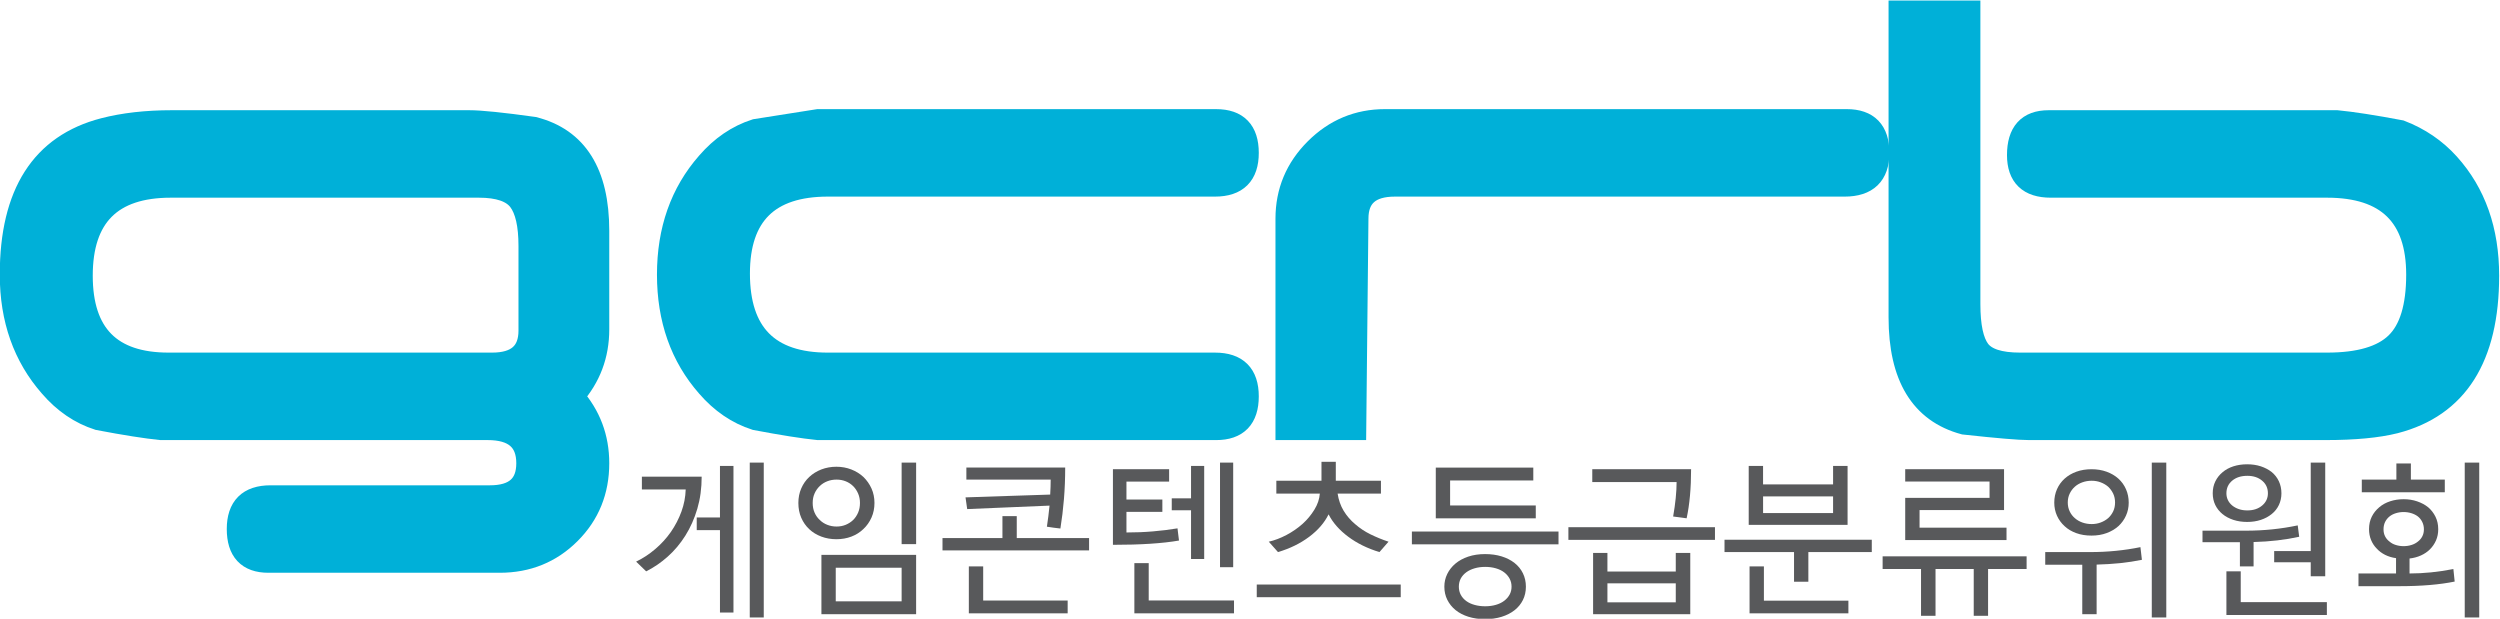
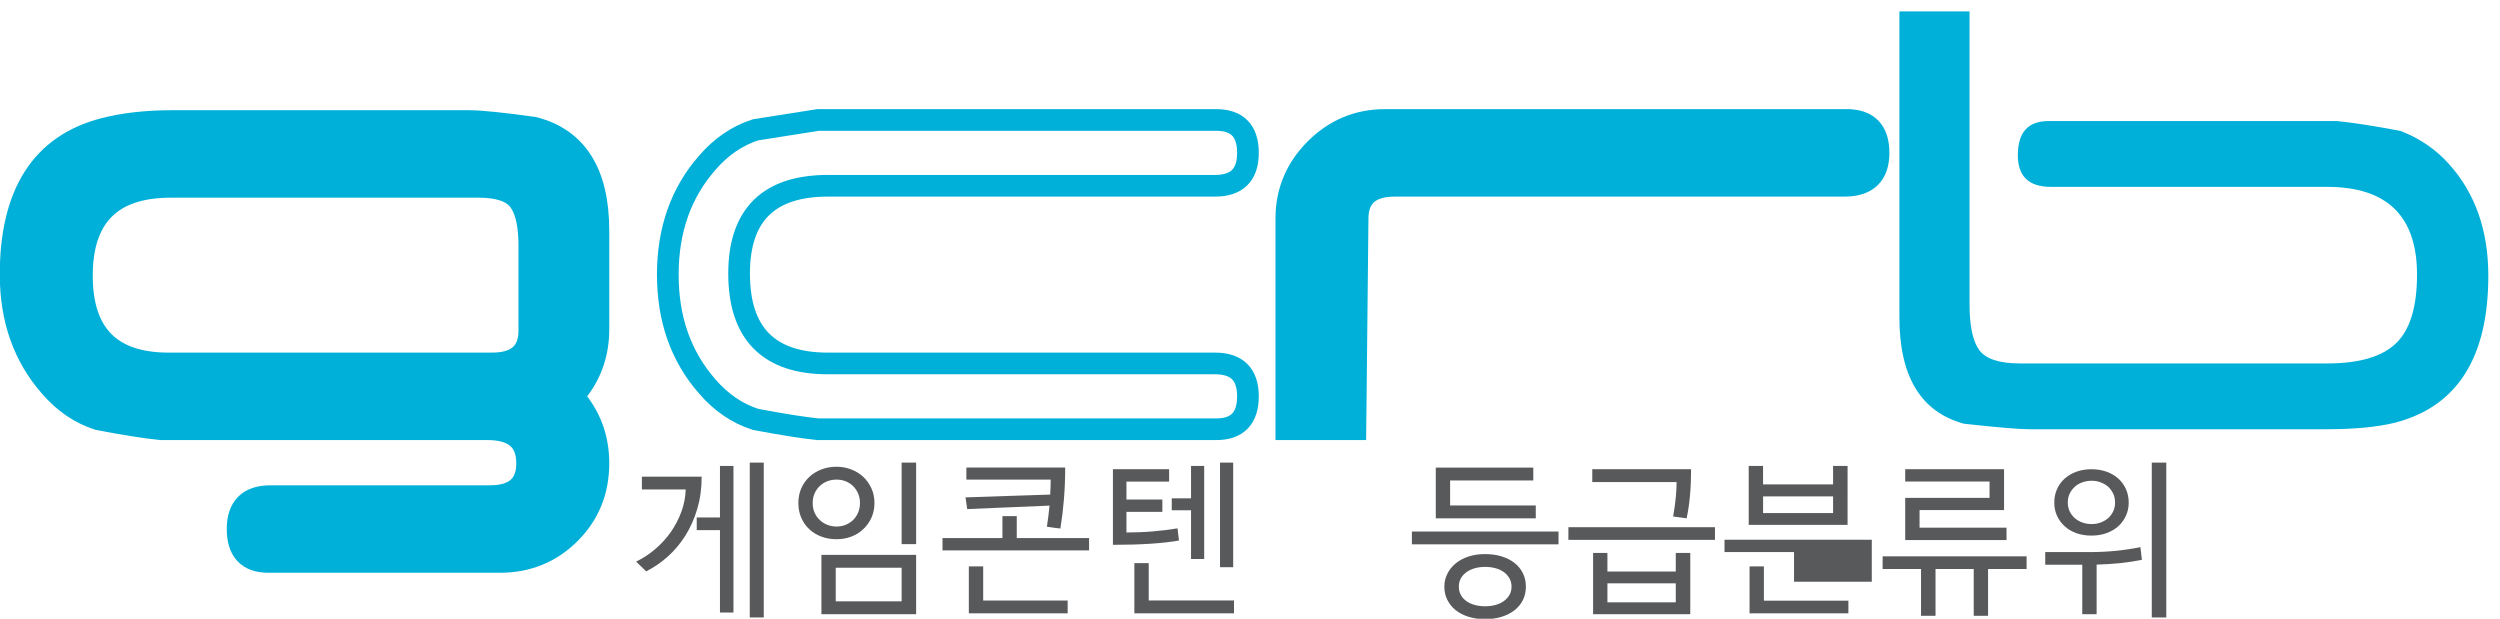
<svg xmlns="http://www.w3.org/2000/svg" version="1.1" id="svg2" xml:space="preserve" width="808.142" height="200" viewBox="0 0 808.142 200">
  <defs id="defs6">
    <clipPath clipPathUnits="userSpaceOnUse" id="clipPath20">
      <path d="M 0,841.89 H 595.276 V 0 H 0 Z" id="path18" />
    </clipPath>
  </defs>
  <g id="g10" transform="matrix(1.333,0,0,-1.333,-292.486,733.709)">
    <g id="g643">
      <g id="g620">
        <path d="m 404.633,400.682 h -3.395 v 37.548 h 3.395 z m -16.254,21.173 v 3.074 h 5.634 v 12.502 h 3.274 v -35.551 h -3.274 v 19.975 z m -12.26,-9.99 c -0.405,0.373 -0.804,0.762 -1.198,1.161 -0.399,0.399 -0.809,0.799 -1.24,1.198 1.65,0.799 3.195,1.808 4.63,3.038 1.44,1.224 2.706,2.607 3.794,4.152 1.067,1.545 1.918,3.19 2.559,4.929 0.641,1.745 0.983,3.537 1.041,5.376 h -10.626 v 3.116 h 14.499 c 0,-2.796 -0.352,-5.392 -1.056,-7.788 -0.709,-2.402 -1.676,-4.567 -2.896,-6.511 -1.224,-1.944 -2.649,-3.647 -4.278,-5.092 -1.624,-1.456 -3.369,-2.643 -5.229,-3.579" style="fill:#58595b;fill-opacity:1;fill-rule:nonzero;stroke:none;stroke-width:5.255" id="path238" />
        <path d="m 441.582,418.461 h -3.516 v 19.77 h 3.516 z m -3.516,-5.718 h -15.976 v -8.146 h 15.976 z m -19.45,3.116 h 22.965 v -14.378 h -22.965 z m 9.349,12.586 c 0,0.825 -0.147,1.582 -0.441,2.276 -0.3,0.694 -0.694,1.293 -1.198,1.797 -0.51,0.504 -1.109,0.899 -1.797,1.177 -0.699,0.279 -1.435,0.42 -2.239,0.42 -0.799,0 -1.545,-0.131 -2.233,-0.399 -0.699,-0.268 -1.309,-0.652 -1.839,-1.161 -0.531,-0.504 -0.956,-1.104 -1.261,-1.797 -0.31,-0.688 -0.457,-1.461 -0.457,-2.312 0,-0.851 0.147,-1.634 0.457,-2.339 0.305,-0.704 0.73,-1.298 1.261,-1.776 0.504,-0.51 1.109,-0.899 1.818,-1.177 0.704,-0.279 1.456,-0.42 2.254,-0.42 0.804,0 1.535,0.142 2.218,0.42 0.673,0.279 1.282,0.667 1.818,1.177 0.504,0.504 0.899,1.104 1.198,1.797 0.294,0.694 0.441,1.466 0.441,2.318 m 3.516,0 c 0,-1.282 -0.242,-2.459 -0.72,-3.537 -0.483,-1.077 -1.135,-2.002 -1.96,-2.775 -0.825,-0.799 -1.797,-1.414 -2.917,-1.839 -1.119,-0.426 -2.328,-0.636 -3.637,-0.636 -1.298,0 -2.522,0.21 -3.652,0.636 -1.13,0.426 -2.113,1.025 -2.932,1.797 -0.825,0.772 -1.471,1.697 -1.939,2.775 -0.468,1.083 -0.699,2.27 -0.699,3.579 0,1.277 0.231,2.454 0.699,3.531 0.468,1.083 1.114,2.007 1.939,2.775 0.82,0.773 1.803,1.382 2.932,1.824 1.13,0.436 2.354,0.657 3.652,0.657 1.282,0 2.486,-0.221 3.616,-0.657 1.13,-0.441 2.113,-1.051 2.938,-1.824 0.825,-0.799 1.477,-1.729 1.96,-2.791 0.478,-1.072 0.72,-2.239 0.72,-3.516" style="fill:#58595b;fill-opacity:1;fill-rule:nonzero;stroke:none;stroke-width:5.255" id="path240" />
        <path d="m 478.33,401.683 h -23.964 v 11.383 h 3.479 v -8.272 h 20.485 z m -0.599,35.352 c 0,-2.638 -0.1,-5.182 -0.3,-7.631 -0.2,-2.449 -0.489,-4.835 -0.862,-7.152 -0.552,0.052 -1.109,0.121 -1.65,0.2 -0.547,0.079 -1.083,0.163 -1.624,0.242 0.131,0.878 0.252,1.734 0.357,2.575 0.11,0.836 0.2,1.687 0.284,2.538 -3.353,-0.137 -6.679,-0.279 -9.985,-0.42 -3.3,-0.147 -6.632,-0.289 -9.985,-0.42 -0.052,0.452 -0.121,0.92 -0.2,1.398 -0.079,0.478 -0.147,0.956 -0.205,1.44 3.437,0.105 6.863,0.215 10.263,0.342 3.416,0.116 6.832,0.226 10.269,0.336 0.079,1.277 0.121,2.491 0.121,3.637 h -20.448 v 2.917 z m -11.745,-11.787 v -5.308 h 17.537 v -3.001 h -35.546 v 3.001 h 14.536 v 5.308 z" style="fill:#58595b;fill-opacity:1;fill-rule:nonzero;stroke:none;stroke-width:5.255" id="path244" />
        <path d="m 518.471,412.869 h -3.195 v 25.362 h 3.195 z m -14.899,16.696 h 4.677 v 7.867 h 3.19 V 414.861 h -3.19 v 11.824 h -4.677 z m 15.098,-27.884 h -24.163 v 12.182 h 3.479 v -9.065 h 20.684 z m -26.082,19.612 c 2.233,0 4.378,0.084 6.432,0.263 2.05,0.173 4.036,0.415 5.949,0.736 0.058,-0.504 0.116,-1.004 0.179,-1.498 0.068,-0.494 0.131,-0.977 0.184,-1.456 -3.947,-0.694 -9.281,-1.041 -16.023,-1.041 v 18.335 h 13.627 v -2.995 h -10.348 v -4.357 h 8.708 v -2.99 h -8.708 z" style="fill:#58595b;fill-opacity:1;fill-rule:nonzero;stroke:none;stroke-width:5.255" id="path246" />
-         <path d="m 556.142,419.057 c -0.373,-0.426 -0.746,-0.846 -1.104,-1.261 -0.352,-0.41 -0.725,-0.83 -1.098,-1.256 -2.901,0.878 -5.423,2.118 -7.562,3.715 -2.149,1.598 -3.742,3.411 -4.777,5.434 -0.988,-2.023 -2.559,-3.842 -4.714,-5.455 -2.155,-1.608 -4.672,-2.843 -7.552,-3.694 -0.368,0.426 -0.741,0.846 -1.114,1.256 -0.378,0.415 -0.746,0.836 -1.119,1.261 1.408,0.321 2.833,0.862 4.272,1.619 1.445,0.762 2.743,1.661 3.91,2.696 1.146,1.035 2.107,2.191 2.88,3.458 0.778,1.261 1.214,2.559 1.319,3.894 H 528.936 v 3.116 h 10.947 v 4.588 h 3.474 v -4.588 h 10.947 v -3.116 h -10.51 c 0.247,-1.577 0.736,-2.974 1.482,-4.199 0.746,-1.224 1.682,-2.302 2.796,-3.232 1.093,-0.956 2.328,-1.782 3.715,-2.459 1.387,-0.678 2.838,-1.272 4.357,-1.776 m 2.959,-13.464 h -34.916 v 3.074 h 34.916 z" style="fill:#58595b;fill-opacity:1;fill-rule:nonzero;stroke:none;stroke-width:5.255" id="path250" />
        <path d="m 585.975,408.154 c 0,0.72 -0.158,1.366 -0.478,1.955 -0.315,0.583 -0.757,1.093 -1.314,1.519 -0.562,0.426 -1.235,0.751 -2.023,0.977 -0.783,0.226 -1.64,0.342 -2.575,0.342 -0.935,0 -1.787,-0.116 -2.554,-0.342 -0.778,-0.226 -1.44,-0.536 -1.997,-0.941 -0.589,-0.426 -1.041,-0.93 -1.361,-1.514 -0.315,-0.589 -0.478,-1.251 -0.478,-1.997 0,-0.746 0.163,-1.414 0.478,-1.997 0.321,-0.589 0.773,-1.093 1.361,-1.519 0.557,-0.399 1.224,-0.709 2.018,-0.92 0.783,-0.215 1.624,-0.321 2.533,-0.321 0.935,0 1.792,0.116 2.575,0.342 0.788,0.226 1.461,0.552 2.023,0.977 0.557,0.426 0.998,0.925 1.314,1.498 0.321,0.573 0.478,1.219 0.478,1.939 m 3.479,0 c 0,-1.198 -0.247,-2.281 -0.725,-3.237 -0.473,-0.956 -1.151,-1.782 -2.029,-2.475 -0.883,-0.694 -1.929,-1.224 -3.137,-1.598 -1.209,-0.373 -2.554,-0.562 -4.02,-0.562 -1.492,0 -2.838,0.2 -4.052,0.583 -1.214,0.384 -2.239,0.925 -3.095,1.613 -0.851,0.694 -1.514,1.519 -1.997,2.48 -0.478,0.956 -0.72,2.023 -0.72,3.195 0,1.093 0.231,2.113 0.699,3.074 0.468,0.956 1.125,1.797 1.981,2.517 0.851,0.72 1.892,1.282 3.111,1.697 1.224,0.41 2.58,0.615 4.073,0.615 1.466,0 2.812,-0.184 4.02,-0.557 1.209,-0.373 2.254,-0.904 3.137,-1.598 0.878,-0.694 1.556,-1.524 2.029,-2.496 0.478,-0.972 0.725,-2.055 0.725,-3.253 m 2.396,16.575 h -24.248 v 12.302 h 23.648 v -3.116 h -20.175 v -6.07 h 20.774 z m 5.513,-6.311 H 561.806 v 3.116 h 35.557 z" style="fill:#58595b;fill-opacity:1;fill-rule:nonzero;stroke:none;stroke-width:5.255" id="path254" />
        <path d="m 625.799,408.954 h -16.575 v -4.598 h 16.575 z m -20.049,-7.473 v 14.856 h 3.474 v -4.509 h 16.575 v 4.509 h 3.516 v -14.856 z m 23.764,35.152 c 0,-4.583 -0.357,-8.55 -1.083,-11.903 l -3.269,0.436 c 0.557,3.2 0.836,5.98 0.836,8.351 h -20.448 v 3.116 z m 5.791,-17.137 h -35.546 v 3.074 h 35.546 z" style="fill:#58595b;fill-opacity:1;fill-rule:nonzero;stroke:none;stroke-width:5.255" id="path256" />
-         <path d="m 663.946,430.038 h -16.974 v -4.031 h 16.974 z m 3.715,-28.357 H 643.693 v 11.383 h 3.479 v -8.303 h 20.49 z m -24.174,21.452 v 14.299 h 3.479 v -4.477 h 16.98 v 4.477 h 3.516 V 423.133 Z m 10.989,-13.779 v 7.189 h -16.859 v 2.99 h 35.714 v -2.99 h -15.382 v -7.189 z" style="fill:#58595b;fill-opacity:1;fill-rule:nonzero;stroke:none;stroke-width:5.255" id="path258" />
+         <path d="m 663.946,430.038 h -16.974 v -4.031 h 16.974 z m 3.715,-28.357 H 643.693 v 11.383 h 3.479 v -8.303 h 20.49 z m -24.174,21.452 v 14.299 h 3.479 v -4.477 h 16.98 v 4.477 h 3.516 V 423.133 Z m 10.989,-13.779 v 7.189 h -16.859 v 2.99 h 35.714 v -2.99 v -7.189 z" style="fill:#58595b;fill-opacity:1;fill-rule:nonzero;stroke:none;stroke-width:5.255" id="path258" />
        <path d="m 705.407,426.727 h -20.49 v -4.272 h 21.089 v -2.995 h -24.568 v 10.227 h 20.453 v 3.952 h -20.453 v 2.995 h 23.969 z m -7.352,-25.64 v 11.341 h -9.265 v -11.341 h -3.516 v 11.341 h -9.312 v 3.074 h 34.916 v -3.074 h -9.344 v -11.341 z" style="fill:#58595b;fill-opacity:1;fill-rule:nonzero;stroke:none;stroke-width:5.255" id="path262" />
        <path d="m 744.75,400.682 h -3.516 v 37.548 h 3.516 z m -12.423,27.879 c 0,0.799 -0.152,1.519 -0.457,2.16 -0.31,0.636 -0.715,1.198 -1.224,1.676 -0.526,0.452 -1.135,0.804 -1.813,1.056 -0.673,0.258 -1.403,0.384 -2.176,0.384 -0.804,0 -1.55,-0.126 -2.26,-0.384 -0.704,-0.252 -1.309,-0.604 -1.818,-1.056 -0.531,-0.478 -0.951,-1.041 -1.251,-1.676 -0.31,-0.641 -0.468,-1.361 -0.468,-2.16 0,-0.794 0.158,-1.514 0.468,-2.155 0.3,-0.641 0.72,-1.188 1.251,-1.64 0.51,-0.452 1.114,-0.804 1.818,-1.056 0.709,-0.252 1.456,-0.378 2.26,-0.378 0.772,0 1.503,0.126 2.176,0.378 0.678,0.252 1.288,0.604 1.813,1.056 0.51,0.452 0.914,0.998 1.224,1.64 0.305,0.641 0.457,1.361 0.457,2.155 m 3.311,-0.037 c 0,-1.119 -0.215,-2.165 -0.657,-3.137 -0.436,-0.972 -1.046,-1.818 -1.813,-2.533 -0.804,-0.72 -1.755,-1.288 -2.859,-1.697 -1.104,-0.415 -2.339,-0.62 -3.689,-0.62 -1.366,0 -2.596,0.194 -3.7,0.599 -1.104,0.399 -2.044,0.956 -2.817,1.676 -0.799,0.72 -1.414,1.566 -1.855,2.538 -0.436,0.967 -0.662,2.029 -0.662,3.174 0,1.198 0.226,2.286 0.662,3.274 0.441,0.988 1.056,1.839 1.855,2.559 0.799,0.715 1.75,1.277 2.854,1.676 1.104,0.399 2.328,0.599 3.663,0.599 1.33,0 2.544,-0.2 3.647,-0.599 1.109,-0.399 2.06,-0.962 2.859,-1.676 0.799,-0.72 1.419,-1.582 1.855,-2.58 0.441,-0.998 0.657,-2.081 0.657,-3.253 m -11.262,-27.043 v 11.987 h -8.981 v 3.074 h 10.983 c 4.152,0 8.182,0.399 12.103,1.198 0.047,-0.536 0.11,-1.046 0.179,-1.54 0.063,-0.494 0.121,-1.004 0.179,-1.535 -1.703,-0.347 -3.463,-0.615 -5.271,-0.804 -1.818,-0.184 -3.715,-0.305 -5.712,-0.357 v -12.024 z" style="fill:#58595b;fill-opacity:1;fill-rule:nonzero;stroke:none;stroke-width:5.255" id="path264" />
-         <path d="m 770.913,416.781 h 8.866 v 21.452 h 3.516 v -27.564 h -3.516 v 3.395 h -8.866 z m 12.781,-15.498 h -24.363 v 10.584 h 3.474 v -7.468 h 20.889 z m -14.299,29.513 c 0,1.256 -0.468,2.276 -1.403,3.059 -0.925,0.783 -2.123,1.177 -3.584,1.177 -1.519,0 -2.748,-0.394 -3.679,-1.177 -0.935,-0.783 -1.398,-1.803 -1.398,-3.059 0,-0.583 0.116,-1.13 0.357,-1.634 0.242,-0.504 0.589,-0.946 1.041,-1.319 0.452,-0.373 0.983,-0.662 1.598,-0.878 0.61,-0.215 1.298,-0.321 2.081,-0.321 1.461,0 2.659,0.394 3.584,1.177 0.935,0.788 1.403,1.776 1.403,2.974 m 3.279,0 c 0,-1.035 -0.21,-1.986 -0.62,-2.848 -0.415,-0.872 -0.998,-1.598 -1.739,-2.181 -0.746,-0.615 -1.629,-1.083 -2.633,-1.419 -1.02,-0.336 -2.123,-0.499 -3.316,-0.499 -1.203,0 -2.312,0.163 -3.342,0.499 -1.02,0.336 -1.902,0.804 -2.654,1.419 -0.741,0.615 -1.324,1.345 -1.739,2.197 -0.41,0.857 -0.615,1.797 -0.615,2.833 0,1.067 0.21,2.034 0.636,2.896 0.426,0.867 1.014,1.608 1.76,2.218 0.715,0.615 1.592,1.088 2.612,1.424 1.03,0.331 2.139,0.494 3.342,0.494 1.193,0 2.297,-0.163 3.316,-0.494 1.004,-0.336 1.887,-0.799 2.633,-1.382 0.741,-0.615 1.324,-1.356 1.739,-2.239 0.41,-0.878 0.62,-1.85 0.62,-2.917 m -10.069,-17.731 v 5.875 h -9.07 v 2.791 h 10.589 c 4.283,0 8.45,0.426 12.502,1.282 l 0.357,-2.759 c -1.703,-0.373 -3.474,-0.667 -5.308,-0.878 -1.845,-0.215 -3.757,-0.347 -5.754,-0.399 v -5.912 z" style="fill:#58595b;fill-opacity:1;fill-rule:nonzero;stroke:none;stroke-width:5.255" id="path268" />
-         <path d="m 820.641,400.682 h -3.516 v 37.548 h 3.516 z m -13.417,21.368 c 0,0.667 -0.137,1.267 -0.405,1.803 -0.263,0.531 -0.615,0.972 -1.041,1.314 -0.452,0.347 -0.972,0.615 -1.577,0.799 -0.599,0.189 -1.23,0.284 -1.897,0.284 -0.667,0 -1.293,-0.095 -1.892,-0.284 -0.604,-0.184 -1.114,-0.452 -1.54,-0.799 -0.457,-0.373 -0.809,-0.815 -1.062,-1.335 -0.252,-0.52 -0.378,-1.114 -0.378,-1.782 0,-0.636 0.126,-1.203 0.378,-1.692 0.252,-0.499 0.604,-0.914 1.062,-1.261 0.426,-0.373 0.935,-0.652 1.54,-0.836 0.599,-0.189 1.224,-0.284 1.892,-0.284 0.667,0 1.298,0.095 1.897,0.284 0.604,0.184 1.125,0.462 1.577,0.836 0.457,0.347 0.809,0.762 1.062,1.261 0.252,0.489 0.384,1.056 0.384,1.692 m -15.061,8.992 v 3.074 h 8.387 v 3.915 h 3.516 V 434.116 h 8.224 v -3.074 z m 18.535,-8.95 c 0,-1.014 -0.184,-1.923 -0.541,-2.733 -0.357,-0.815 -0.851,-1.529 -1.456,-2.139 -0.61,-0.615 -1.351,-1.114 -2.197,-1.498 -0.851,-0.384 -1.776,-0.631 -2.764,-0.741 v -3.631 c 3.416,0 6.958,0.357 10.631,1.077 l 0.315,-3.038 c -3.642,-0.746 -8.093,-1.119 -13.343,-1.119 h -9.985 v 3.08 h 9.107 v 3.715 c -0.951,0.131 -1.829,0.394 -2.638,0.794 -0.794,0.405 -1.477,0.904 -2.034,1.519 -0.589,0.589 -1.041,1.277 -1.377,2.081 -0.331,0.799 -0.499,1.676 -0.499,2.633 0,1.119 0.221,2.123 0.657,3.016 0.441,0.893 1.051,1.655 1.818,2.297 0.751,0.641 1.634,1.125 2.659,1.456 1.025,0.336 2.107,0.499 3.253,0.499 1.172,0 2.265,-0.173 3.274,-0.52 1.014,-0.342 1.908,-0.82 2.68,-1.435 0.741,-0.641 1.335,-1.403 1.776,-2.297 0.436,-0.893 0.662,-1.897 0.662,-3.016" style="fill:#58595b;fill-opacity:1;fill-rule:nonzero;stroke:none;stroke-width:5.255" id="path270" />
        <path d="m 347.781,470.265 v 20.48 c 0,5.14 -0.83,8.818 -2.517,11.036 -1.692,2.212 -4.919,3.327 -9.706,3.327 h -74.734 c -14.368,0 -21.541,-7.184 -21.541,-21.546 0,-14.184 7,-21.278 21.01,-21.278 h 78.455 c 6.022,0 9.034,2.659 9.034,7.983 M 364.54,438.082 c 0,-6.732 -2.297,-12.408 -6.911,-17.016 -4.614,-4.614 -10.29,-6.916 -17.022,-6.916 h -56.11 c -4.971,0 -7.457,2.654 -7.457,7.977 0,5.318 2.67,7.977 7.983,7.977 h 53.193 c 6.028,0 9.034,2.659 9.034,7.977 0,5.502 -3.185,8.245 -9.57,8.245 h -79.259 c -3.542,0.357 -8.598,1.151 -15.151,2.396 -4.43,1.414 -8.345,4.073 -11.698,7.972 -6.385,7.268 -9.58,16.312 -9.58,27.133 0,19.681 7.536,31.468 22.608,35.368 4.787,1.24 10.279,1.871 16.491,1.871 h 72.075 c 2.833,0 8.061,-0.541 15.692,-1.603 10.453,-2.659 15.682,-10.994 15.682,-24.999 v -23.937 c 0,-6.206 -2.039,-11.614 -6.112,-16.223 4.073,-4.609 6.112,-10.011 6.112,-16.223" style="fill:#00b0d8;fill-opacity:1;fill-rule:nonzero;stroke:none;stroke-width:5.255" id="path274" />
        <path d="m 347.781,470.265 v 20.48 c 0,5.14 -0.83,8.818 -2.517,11.036 -1.692,2.212 -4.919,3.327 -9.706,3.327 h -74.734 c -14.368,0 -21.541,-7.184 -21.541,-21.546 0,-14.184 7,-21.278 21.01,-21.278 h 78.455 c 6.022,0 9.034,2.659 9.034,7.983 z M 364.54,438.082 c 0,-6.732 -2.297,-12.408 -6.911,-17.016 -4.614,-4.614 -10.29,-6.916 -17.022,-6.916 h -56.11 c -4.971,0 -7.457,2.654 -7.457,7.977 0,5.318 2.67,7.977 7.983,7.977 h 53.193 c 6.028,0 9.034,2.659 9.034,7.977 0,5.502 -3.185,8.245 -9.57,8.245 h -79.259 c -3.542,0.357 -8.598,1.151 -15.151,2.396 -4.43,1.414 -8.345,4.073 -11.698,7.972 -6.385,7.268 -9.58,16.312 -9.58,27.133 0,19.681 7.536,31.468 22.608,35.368 4.787,1.24 10.279,1.871 16.491,1.871 h 72.075 c 2.833,0 8.061,-0.541 15.692,-1.603 10.453,-2.659 15.682,-10.994 15.682,-24.999 v -23.937 c 0,-6.206 -2.039,-11.614 -6.112,-16.223 4.073,-4.609 6.112,-10.011 6.112,-16.223 z" style="fill:none;stroke:#00b0d8;stroke-width:5.255;stroke-linecap:butt;stroke-linejoin:miter;stroke-miterlimit:4;stroke-dasharray:none;stroke-opacity:1" id="path278" />
-         <path d="m 522.05,454.307 c 0,-5.318 -2.57,-7.983 -7.715,-7.983 h -96.543 c -3.547,0.357 -8.603,1.156 -15.156,2.396 -4.425,1.419 -8.329,4.078 -11.698,7.977 -6.385,7.268 -9.575,16.312 -9.575,27.133 0,10.81 3.19,19.854 9.575,27.122 3.369,3.899 7.273,6.559 11.698,7.983 l 15.156,2.391 h 96.543 c 5.145,0 7.715,-2.659 7.715,-7.983 0,-5.318 -2.659,-7.972 -7.983,-7.972 h -93.879 c -14.352,0 -21.536,-7.095 -21.536,-21.284 0,-14.536 7.184,-21.804 21.536,-21.804 h 93.879 c 5.324,0 7.983,-2.659 7.983,-7.977" style="fill:#00b0d8;fill-opacity:1;fill-rule:nonzero;stroke:none;stroke-width:5.255" id="path282" />
        <path d="m 522.05,454.307 c 0,-5.318 -2.57,-7.983 -7.715,-7.983 h -96.543 c -3.547,0.357 -8.603,1.156 -15.156,2.396 -4.425,1.419 -8.329,4.078 -11.698,7.977 -6.385,7.268 -9.575,16.312 -9.575,27.133 0,10.81 3.19,19.854 9.575,27.122 3.369,3.899 7.273,6.559 11.698,7.983 l 15.156,2.391 h 96.543 c 5.145,0 7.715,-2.659 7.715,-7.983 0,-5.318 -2.659,-7.972 -7.983,-7.972 h -93.879 c -14.352,0 -21.536,-7.095 -21.536,-21.284 0,-14.536 7.184,-21.804 21.536,-21.804 h 93.879 c 5.324,0 7.983,-2.659 7.983,-7.977 z" style="fill:none;stroke:#00b0d8;stroke-width:5.255;stroke-linecap:butt;stroke-linejoin:miter;stroke-miterlimit:4;stroke-dasharray:none;stroke-opacity:1" id="path286" />
        <path d="m 674.974,513.346 c 0,-5.318 -2.754,-7.977 -8.245,-7.977 H 557.688 c -6.028,0 -9.044,-2.659 -9.044,-7.977 l -0.531,-51.065 h -16.759 v 51.065 c 0,6.559 2.349,12.192 7.053,16.89 4.698,4.693 10.321,7.047 16.885,7.047 h 111.962 c 5.145,0 7.72,-2.659 7.72,-7.983" style="fill:#00b0d8;fill-opacity:1;fill-rule:nonzero;stroke:none;stroke-width:5.255" id="path290" />
        <path d="m 674.974,513.346 c 0,-5.318 -2.754,-7.977 -8.245,-7.977 H 557.688 c -6.028,0 -9.044,-2.659 -9.044,-7.977 l -0.531,-51.065 h -16.759 v 51.065 c 0,6.559 2.349,12.192 7.053,16.89 4.698,4.693 10.321,7.047 16.885,7.047 h 111.962 c 5.145,0 7.72,-2.659 7.72,-7.983 z" style="fill:none;stroke:#00b0d8;stroke-width:5.255;stroke-linecap:butt;stroke-linejoin:miter;stroke-miterlimit:4;stroke-dasharray:none;stroke-opacity:1" id="path294" />
        <path d="m 822.844,483.562 c 0,-19.859 -7.546,-31.741 -22.613,-35.641 -4.246,-1.062 -9.843,-1.592 -16.748,-1.592 h -72.075 c -2.312,0 -7.546,0.441 -15.692,1.33 -10.468,2.833 -15.687,11.435 -15.687,25.793 v 74.204 h 17.011 v -71.008 c 0,-5.318 0.799,-9.044 2.396,-11.173 1.603,-2.123 4.877,-3.19 9.843,-3.19 h 74.472 c 7.799,0 13.38,1.64 16.748,4.924 3.374,3.279 5.056,8.813 5.056,16.622 0,14.179 -7.278,21.278 -21.804,21.278 h -67.025 c -5.318,0 -7.977,2.565 -7.977,7.704 0,5.497 2.475,8.251 7.447,8.251 h 69.947 c 3.726,-0.363 8.855,-1.156 15.424,-2.396 4.598,-1.776 8.508,-4.435 11.698,-7.977 6.39,-7.089 9.58,-16.134 9.58,-27.127" style="fill:#00b0d8;fill-opacity:1;fill-rule:nonzero;stroke:none;stroke-width:5.255" id="path298" />
-         <path d="m 822.844,483.562 c 0,-19.859 -7.546,-31.741 -22.613,-35.641 -4.246,-1.062 -9.843,-1.592 -16.748,-1.592 h -72.075 c -2.312,0 -7.546,0.441 -15.692,1.33 -10.468,2.833 -15.687,11.435 -15.687,25.793 v 74.204 h 17.011 v -71.008 c 0,-5.318 0.799,-9.044 2.396,-11.173 1.603,-2.123 4.877,-3.19 9.843,-3.19 h 74.472 c 7.799,0 13.38,1.64 16.748,4.924 3.374,3.279 5.056,8.813 5.056,16.622 0,14.179 -7.278,21.278 -21.804,21.278 h -67.025 c -5.318,0 -7.977,2.565 -7.977,7.704 0,5.497 2.475,8.251 7.447,8.251 h 69.947 c 3.726,-0.363 8.855,-1.156 15.424,-2.396 4.598,-1.776 8.508,-4.435 11.698,-7.977 6.39,-7.089 9.58,-16.134 9.58,-27.127 z" style="fill:none;stroke:#00b0d8;stroke-width:5.255;stroke-linecap:butt;stroke-linejoin:miter;stroke-miterlimit:4;stroke-dasharray:none;stroke-opacity:1" id="path302" />
      </g>
    </g>
  </g>
</svg>